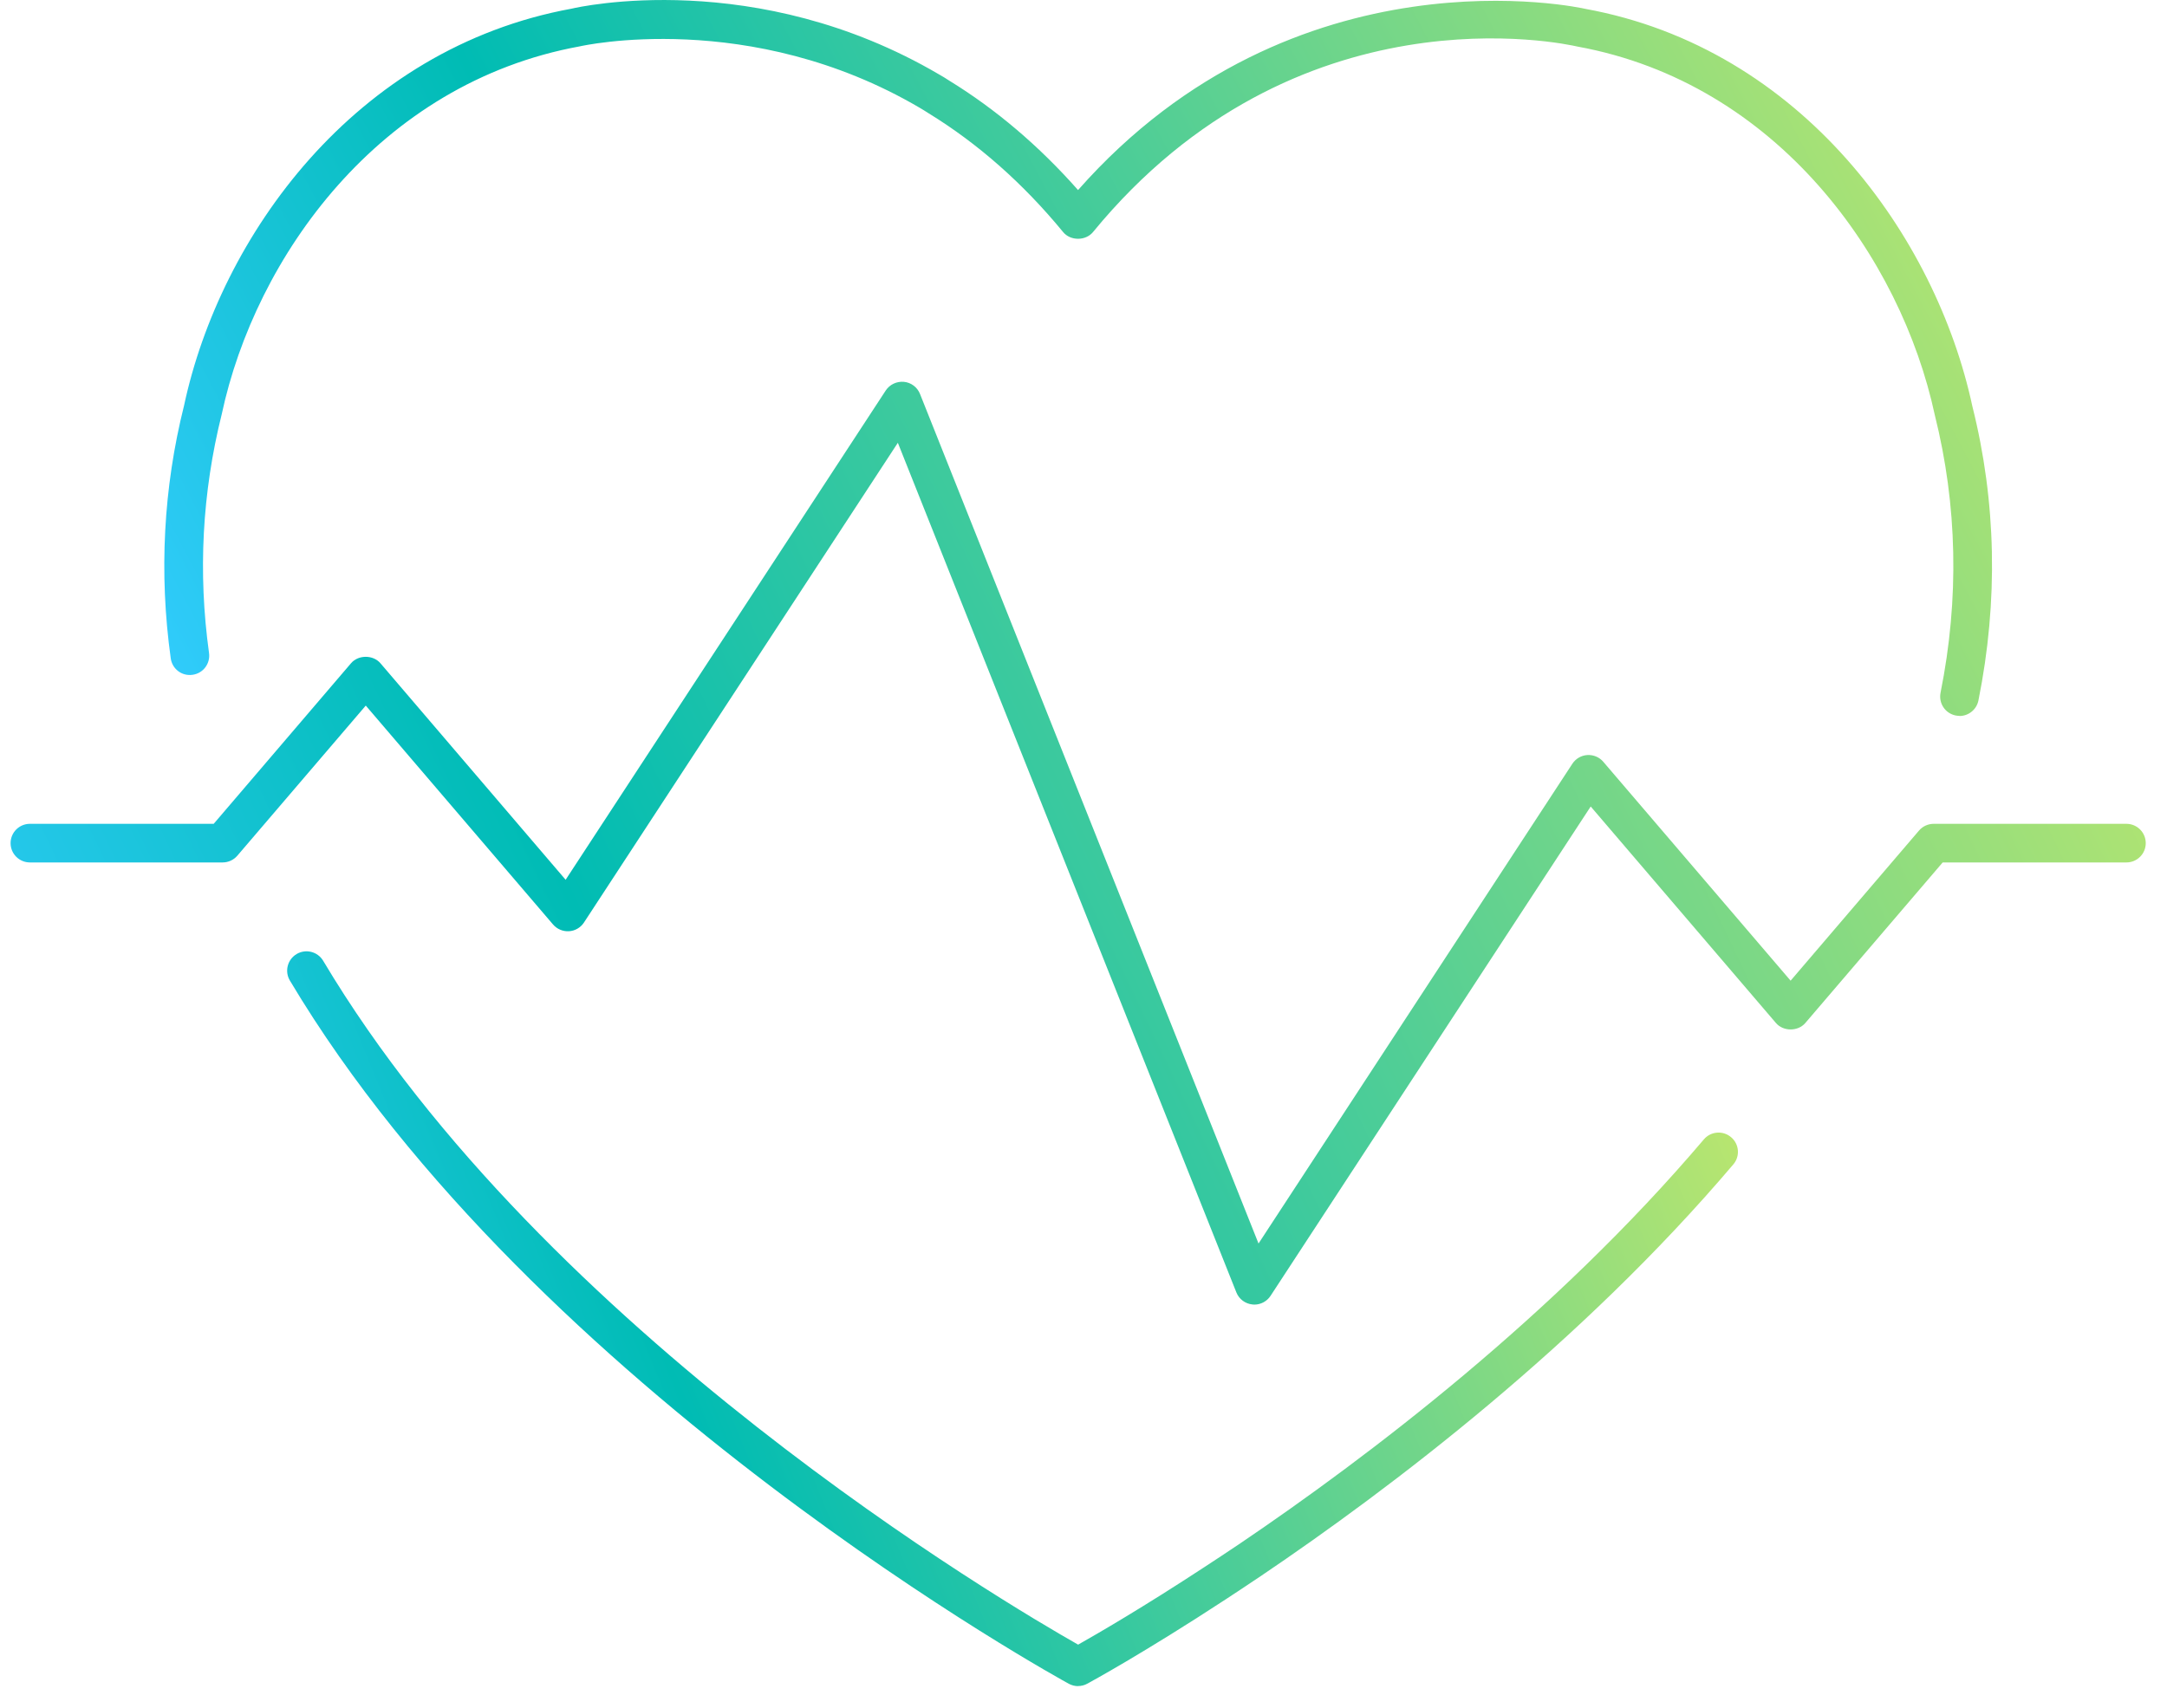
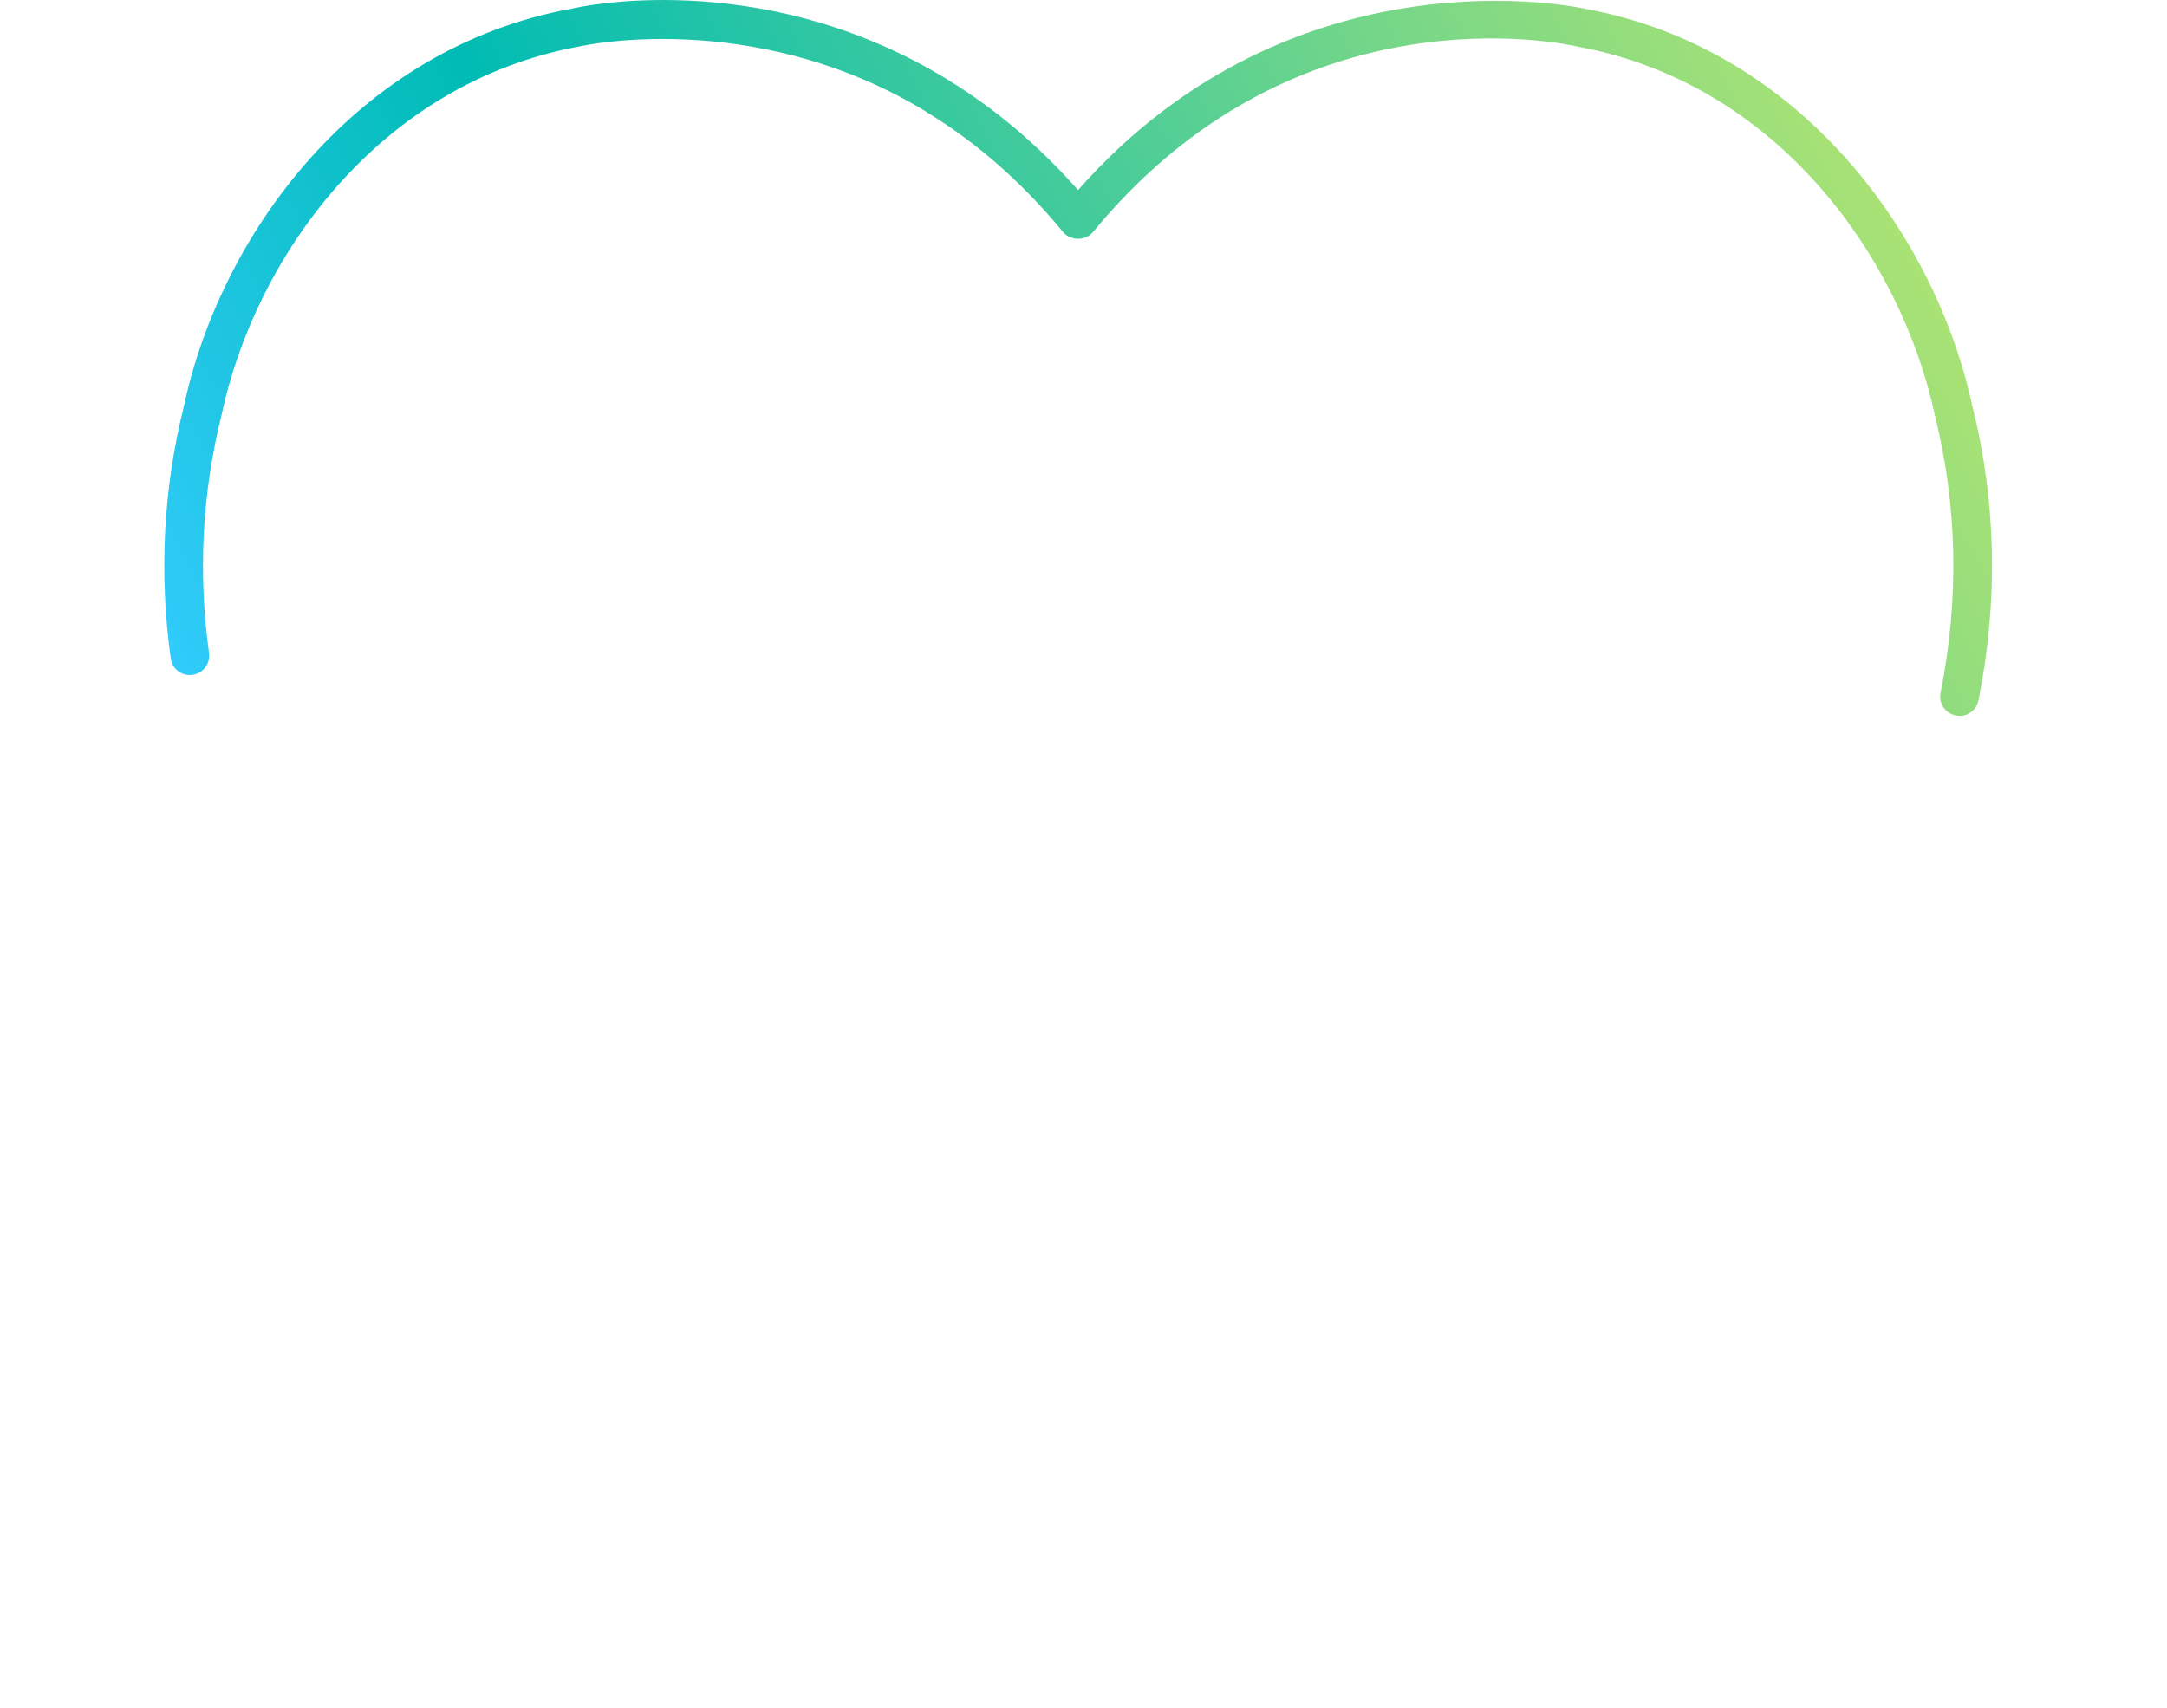
<svg xmlns="http://www.w3.org/2000/svg" width="52" height="41" viewBox="0 0 52 41" fill="none">
  <g id="Anatomy /1">
    <g id="Group">
-       <path id="Vector" d="M25.871 40.472C25.795 40.472 25.719 40.453 25.649 40.416C25.522 40.346 12.84 33.406 6.956 23.536C6.825 23.317 6.897 23.032 7.117 22.9C7.337 22.769 7.622 22.84 7.754 23.06C13.081 31.996 24.167 38.51 25.871 39.476C26.323 39.221 27.433 38.578 28.905 37.612C29.169 37.44 29.442 37.259 29.729 37.067C32.838 34.965 37.299 31.574 40.886 27.349C41.051 27.154 41.344 27.129 41.54 27.296C41.736 27.461 41.76 27.754 41.593 27.949C37.939 32.253 33.406 35.702 30.247 37.835C29.955 38.031 29.677 38.216 29.412 38.389C27.442 39.679 26.144 40.385 26.089 40.414C26.021 40.452 25.945 40.47 25.867 40.47L25.871 40.472Z" fill="url(#paint0_linear_9126_130)" />
      <path id="Vector_2" d="M47.023 17.183C46.993 17.183 46.962 17.18 46.93 17.174C46.678 17.124 46.516 16.88 46.566 16.628C47.018 14.375 46.971 12.131 46.427 9.957C45.615 6.183 42.653 1.995 37.855 1.118C37.561 1.051 31.105 -0.373 26.228 5.57C26.052 5.785 25.686 5.785 25.511 5.57C24.553 4.404 23.467 3.445 22.283 2.719C22.203 2.666 22.134 2.626 22.071 2.588C17.991 0.191 13.95 1.104 13.911 1.113C9.086 1.995 6.125 6.181 5.321 9.942C4.851 11.822 4.749 13.746 5.016 15.674C5.051 15.929 4.874 16.163 4.62 16.197C4.362 16.234 4.132 16.055 4.097 15.802C3.813 13.755 3.921 11.713 4.417 9.733C5.282 5.687 8.497 1.162 13.721 0.207C13.877 0.169 18.142 -0.794 22.537 1.788C22.616 1.832 22.702 1.885 22.784 1.939C23.896 2.622 24.936 3.505 25.869 4.562C31.084 -1.346 37.974 0.196 38.045 0.213C43.24 1.162 46.457 5.688 47.329 9.75C47.904 12.043 47.955 14.425 47.475 16.813C47.431 17.033 47.237 17.186 47.02 17.186L47.023 17.183Z" fill="url(#paint1_linear_9126_130)" />
    </g>
-     <path id="Vector_3" d="M30.099 31.314C30.084 31.314 30.069 31.314 30.054 31.311C29.881 31.294 29.732 31.182 29.668 31.021L21.545 10.628L14.013 22.143C13.932 22.266 13.8 22.343 13.653 22.352C13.508 22.36 13.367 22.302 13.271 22.19L8.777 16.936L5.695 20.539C5.607 20.642 5.478 20.701 5.341 20.701H0.718C0.462 20.701 0.254 20.494 0.254 20.238C0.254 19.981 0.462 19.774 0.718 19.774H5.128L8.423 15.92C8.599 15.714 8.953 15.714 9.129 15.92L13.573 21.117L21.255 9.372C21.351 9.227 21.52 9.15 21.69 9.165C21.863 9.181 22.012 9.294 22.076 9.454L30.2 29.848L37.731 18.332C37.812 18.209 37.944 18.132 38.091 18.123C38.237 18.115 38.378 18.173 38.473 18.285L42.968 23.539L46.049 19.936C46.137 19.833 46.266 19.774 46.403 19.774H51.026C51.282 19.774 51.49 19.981 51.49 20.238C51.49 20.494 51.282 20.701 51.026 20.701H46.617L43.321 24.555C43.145 24.761 42.792 24.761 42.616 24.555L38.171 19.358L30.489 31.103C30.403 31.235 30.256 31.314 30.101 31.314H30.099Z" fill="url(#paint2_linear_9126_130)" />
  </g>
  <defs>
    <linearGradient id="paint0_linear_9126_130" x1="41.704" y1="22.834" x2="5.688" y2="37.523" gradientUnits="userSpaceOnUse">
      <stop stop-color="#C4E86B" />
      <stop offset="0.707" stop-color="#00BCB4" />
      <stop offset="1" stop-color="#33CCFF" />
    </linearGradient>
    <linearGradient id="paint1_linear_9126_130" x1="47.801" y1="0" x2="6.393" y2="21.834" gradientUnits="userSpaceOnUse">
      <stop stop-color="#C4E86B" />
      <stop offset="0.707" stop-color="#00BCB4" />
      <stop offset="1" stop-color="#33CCFF" />
    </linearGradient>
    <linearGradient id="paint2_linear_9126_130" x1="51.49" y1="9.163" x2="1.163" y2="33.215" gradientUnits="userSpaceOnUse">
      <stop stop-color="#C4E86B" />
      <stop offset="0.707" stop-color="#00BCB4" />
      <stop offset="1" stop-color="#33CCFF" />
    </linearGradient>
  </defs>
</svg>